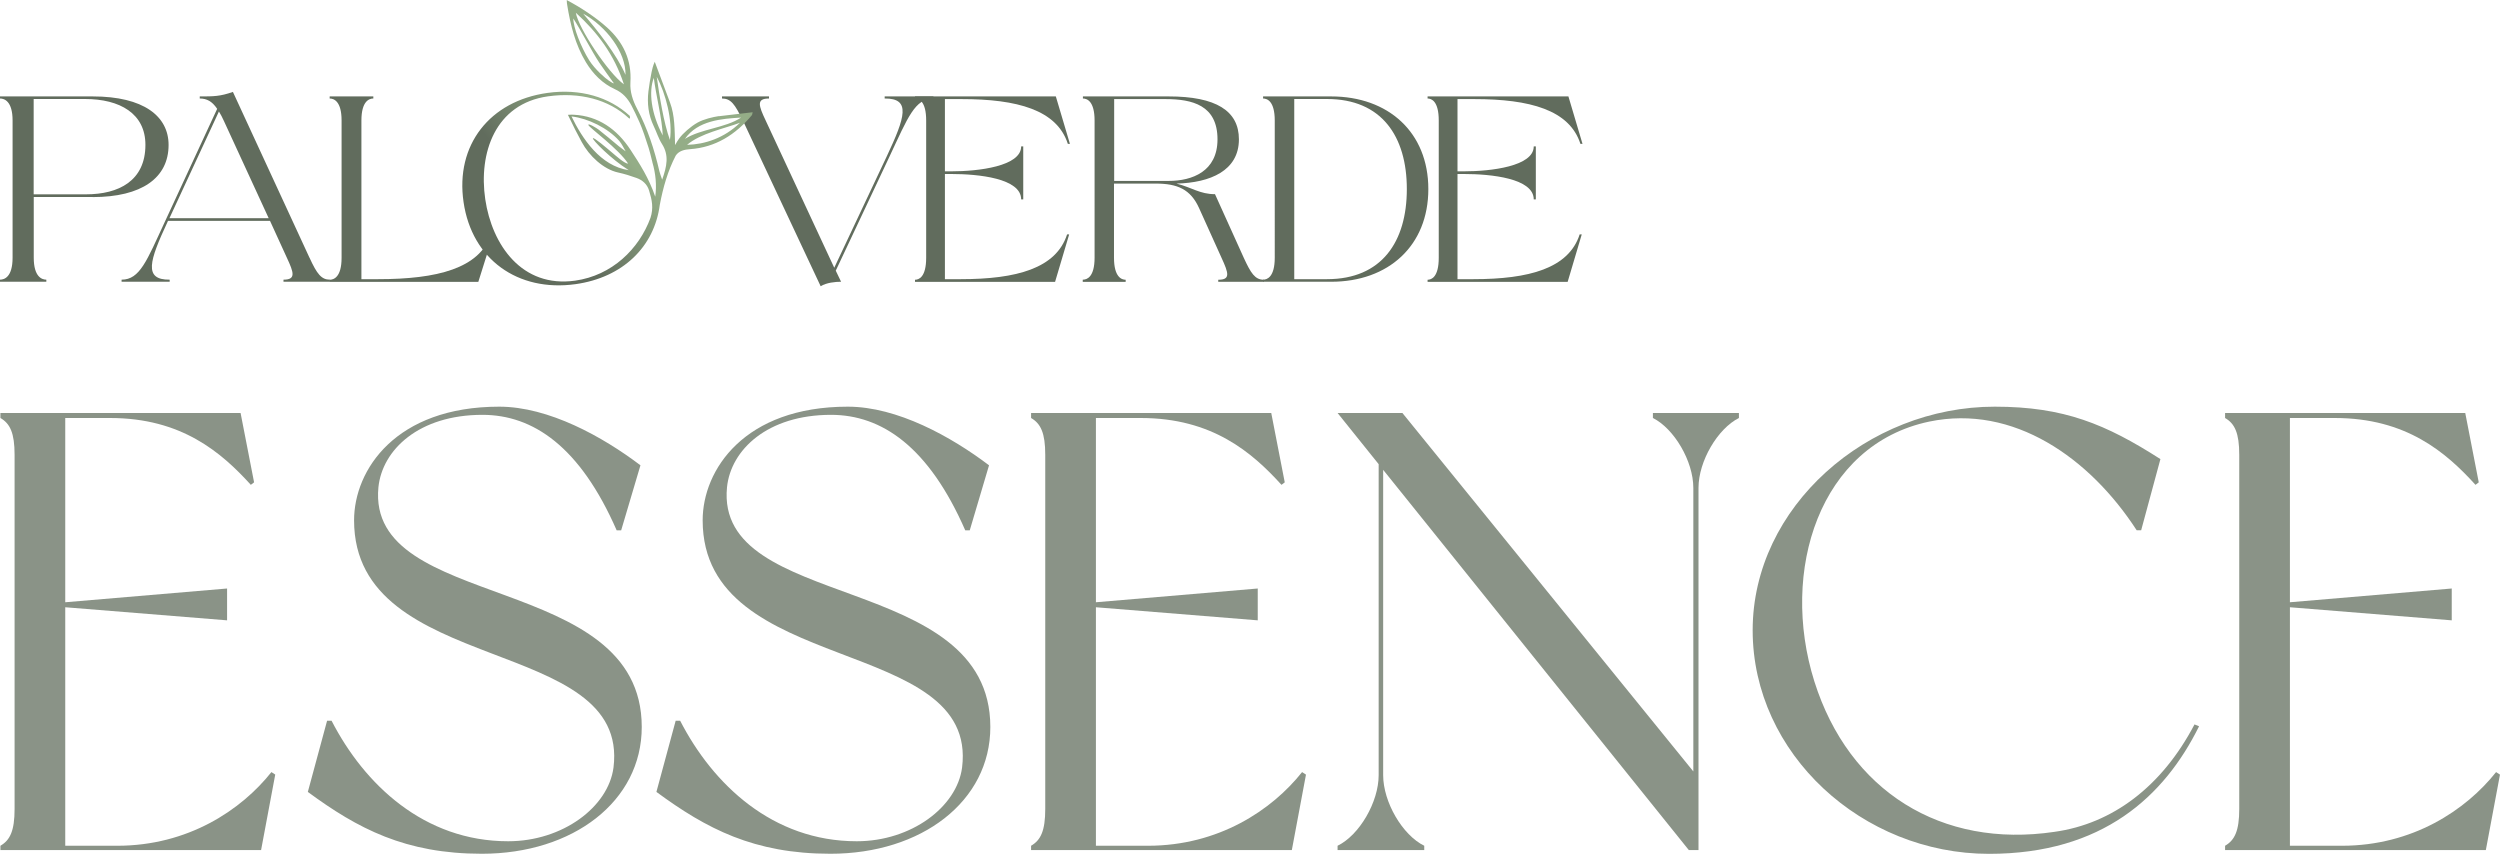
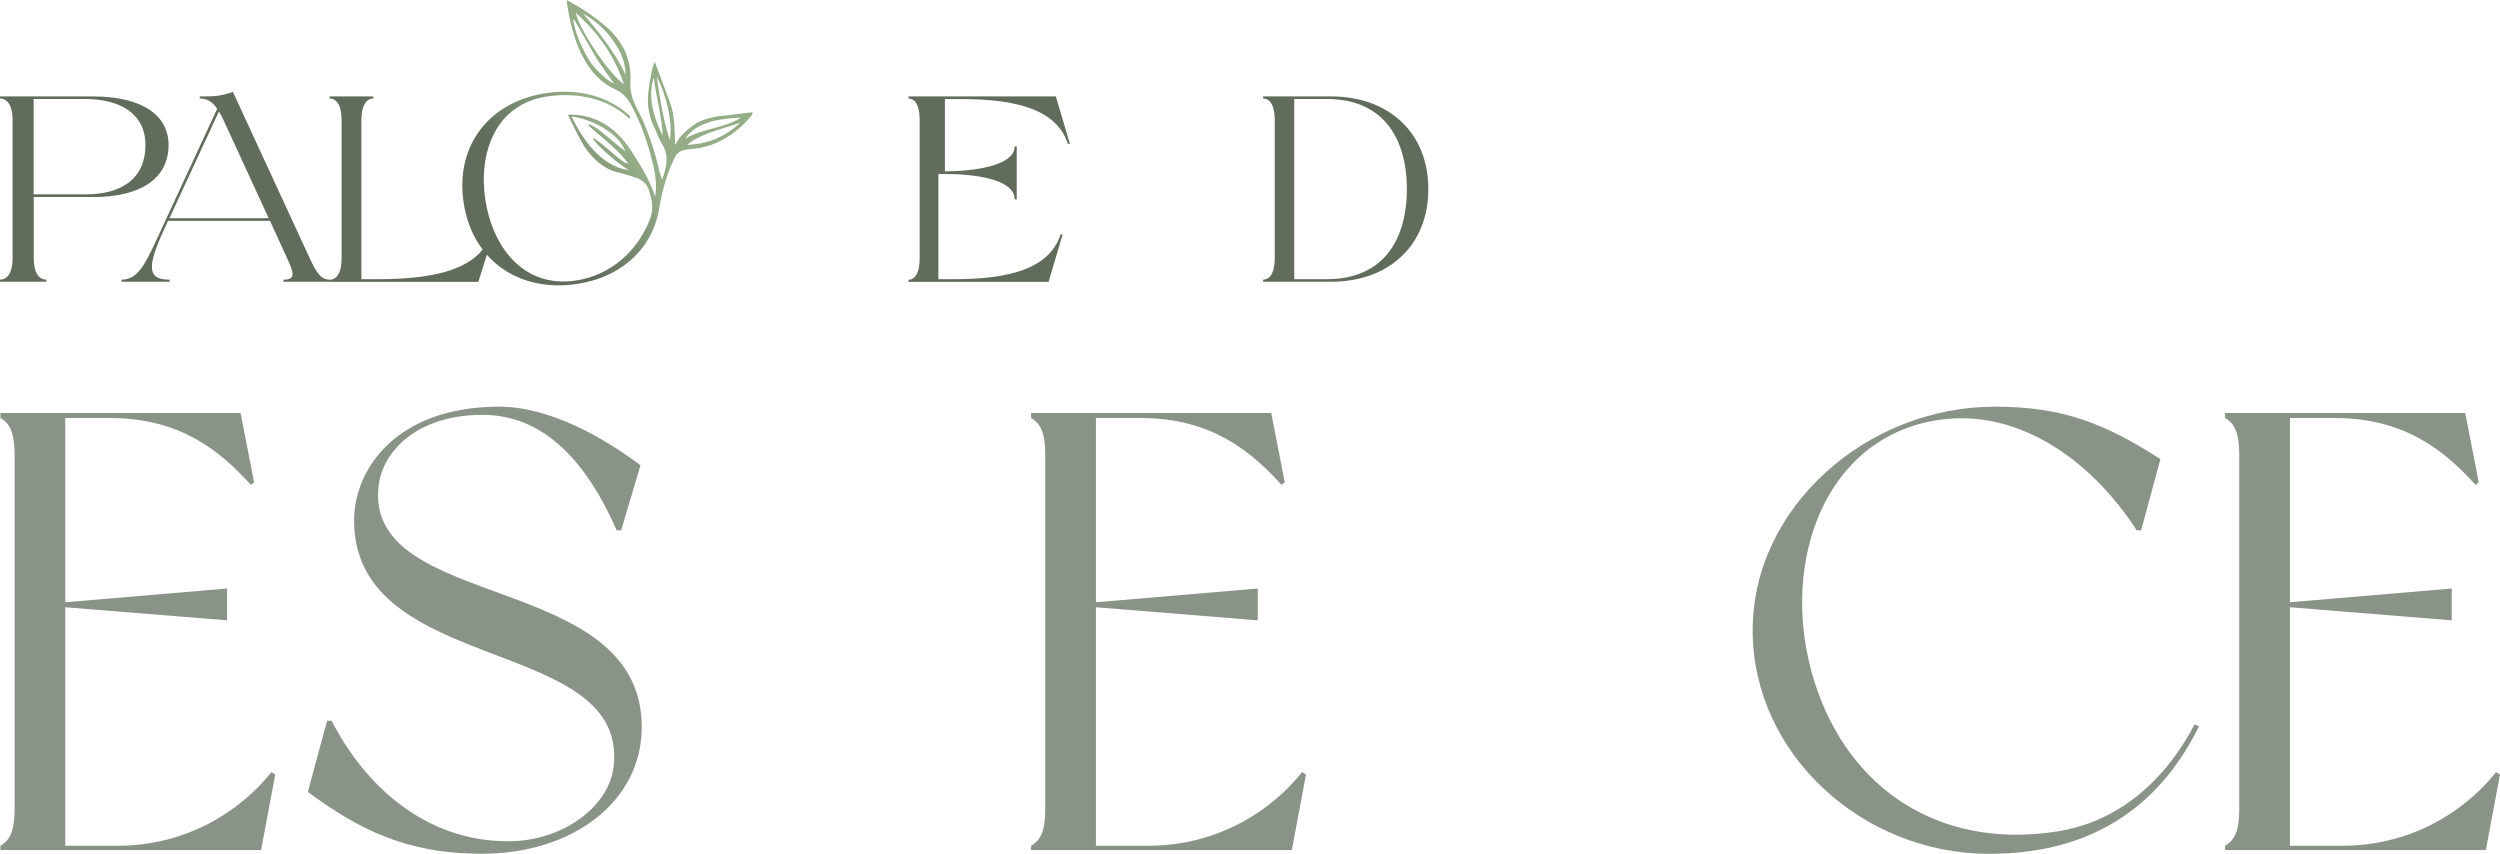
<svg xmlns="http://www.w3.org/2000/svg" id="Layer_1" viewBox="0 0 300 102.46">
  <defs>
    <style>.cls-1{fill:url(#linear-gradient);}.cls-2{fill:#8a9387;}.cls-3{fill:#616c5d;}</style>
    <linearGradient id="linear-gradient" x1="62.13" y1="23.37" x2="74.22" y2="13.73" gradientUnits="userSpaceOnUse">
      <stop offset=".09" stop-color="#616c5d" />
      <stop offset=".85" stop-color="#94ad87" />
    </linearGradient>
  </defs>
  <g>
    <path class="cls-2" d="m33.03,92.94l-1.7,9.07H.05v-.52c1.16-.67,1.7-1.8,1.7-4.42v-42.49c0-2.62-.54-3.75-1.7-4.42v-.6h28.82l1.62,8.32-.39.3c-3.54-3.9-8.32-8.02-16.88-8.02h-5.39v22.11l19.42-1.65v3.82l-19.42-1.57v28.62h6.24c8.48,0,14.87-4.27,18.5-8.84l.46.3Z" />
    <path class="cls-2" d="m76.85,55.85l-2.31,7.79h-.54c-4.39-10.04-10.02-13.86-16.11-13.86-7.63,0-12.02,4.2-12.48,8.69-1.46,14.99,31.6,10.04,31.6,28.77,0,8.92-8.25,15.21-19.19,15.21-9.17,0-14.87-3-20.88-7.42l2.31-8.54h.54c3.93,7.64,11.1,14.46,21.19,14.46,6.55,0,12.02-4.12,12.64-8.84,2-15.96-31.13-10.87-31.13-29.67,0-6.07,5.01-13.64,17.42-13.64,5.93,0,12.41,3.6,16.95,7.04Z" />
-     <path class="cls-2" d="m118.68,55.85l-2.31,7.79h-.54c-4.39-10.04-10.02-13.86-16.11-13.86-7.63,0-12.02,4.2-12.48,8.69-1.46,14.99,31.6,10.04,31.6,28.77,0,8.92-8.25,15.21-19.19,15.21-9.17,0-14.87-3-20.88-7.42l2.31-8.54h.54c3.93,7.64,11.1,14.46,21.19,14.46,6.55,0,12.02-4.12,12.64-8.84,2-15.96-31.13-10.87-31.13-29.67,0-6.07,5.01-13.64,17.42-13.64,5.93,0,12.41,3.6,16.95,7.04Z" />
    <path class="cls-2" d="m156.72,92.94l-1.7,9.07h-31.29v-.52c1.16-.67,1.7-1.8,1.7-4.42v-42.49c0-2.62-.54-3.75-1.7-4.42v-.6h28.82l1.62,8.32-.39.3c-3.54-3.9-8.32-8.02-16.88-8.02h-5.39v22.11l19.42-1.65v3.82l-19.42-1.57v28.62h6.24c8.48,0,14.87-4.27,18.5-8.84l.46.3Z" />
-     <path class="cls-2" d="m208.67,49.56v.6c-2.54,1.27-4.85,5.17-4.85,8.39v43.46h-1.16l-36.68-45.63v36.64c0,3.22,2.31,7.19,4.93,8.47v.52h-10.4v-.52c2.62-1.27,4.93-5.25,4.93-8.47v-37.32l-4.93-6.14h7.78l34.91,43.01v-34.02c0-3.22-2.31-7.12-4.85-8.39v-.6h10.33Z" />
    <path class="cls-2" d="m263.88,87.17c-4.16,8.39-11.56,15.29-25.2,15.29-15.18,0-28.36-11.99-28.36-26.83s13.79-26.83,29.05-26.83c8.32,0,13.33,2.1,19.88,6.29l-2.31,8.54h-.54c-5.63-8.69-14.8-15.14-24.89-13.04-13.18,2.77-17.96,17.91-13.79,31.17,4.16,13.19,15.26,20.08,28.82,18.06,6.94-.97,12.87-5.4,16.8-12.89l.54.22Z" />
    <path class="cls-2" d="m300,92.94l-1.7,9.07h-31.29v-.52c1.16-.67,1.7-1.8,1.7-4.42v-42.49c0-2.62-.54-3.75-1.7-4.42v-.6h28.82l1.62,8.32-.39.3c-3.54-3.9-8.32-8.02-16.88-8.02h-5.39v22.11l19.42-1.65v3.82l-19.42-1.57v28.62h6.24c8.48,0,14.87-4.27,18.5-8.84l.46.3Z" />
  </g>
  <g>
    <path class="cls-3" d="m11.12,23.64h-7.07v7.28c0,2.32.99,2.64,1.51,2.64v.25H0v-.25c.53,0,1.51-.32,1.51-2.64V14.46c0-2.32-.99-2.64-1.51-2.64v-.25h11.12c6.12,0,9.11,2.38,9.11,5.82,0,3.97-3.24,6.26-9.11,6.26Zm-7.07-.32h6.26c3.94,0,7.14-1.62,7.14-5.94,0-3.75-3.06-5.5-7.25-5.5h-6.16v11.44Z" />
    <path class="cls-3" d="m37.14,30.92c.9,1.97,1.43,2.64,2.45,2.64v.25h-5.57v-.25c1.53,0,1.23-.86.4-2.64l-2.02-4.42h-12.24l-.07.16c-2.16,4.64-2.89,6.93.27,6.9v.25h-5.77v-.25c2.19,0,3.02-2.26,5.17-6.9l6.3-13.6c-.6-.89-1.23-1.24-2.09-1.24v-.25c1.69,0,2.42,0,3.98-.54l9.19,19.9Zm-16.81-4.74h11.91l-5.37-11.66c-.2-.44-.4-.83-.6-1.14l-5.94,12.81Z" />
    <path class="cls-3" d="m43.37,33.5h2.02c7.1,0,12.14-1.3,13.53-5.37h.27l-1.79,5.69h-17.84v-.25c.5,0,1.43-.32,1.43-2.64V14.46c0-2.32-.93-2.64-1.43-2.64v-.25h5.24v.25c-.5,0-1.43.32-1.43,2.64v19.04Z" />
    <g>
-       <path class="cls-3" d="m89.13,14.46c-.94-1.97-1.44-2.64-2.49-2.64v-.25h5.64v.25c-1.55,0-1.24.86-.4,2.64l8.23,17.67,6.32-13.41c2.18-4.64,2.92-6.93-.27-6.9v-.25h5.85v.25c-2.22,0-3.06,2.26-5.24,6.9l-6.48,13.76.64,1.33c-.67,0-1.75.1-2.45.54l-9.34-19.9Z" />
-       <path class="cls-3" d="m109.8,11.57h16.9l1.69,5.69h-.25c-1.31-4.07-6.06-5.37-12.75-5.37h-2v8.67h.78c3.22,0,8.37-.6,8.37-2.99h.25v6.36h-.25c0-2.54-5.15-3.05-8.37-3.05h-.78v12.62h1.91c6.69,0,11.44-1.3,12.75-5.37h.25l-1.69,5.69h-16.81v-.25c.47,0,1.34-.32,1.34-2.64V14.46c0-2.32-.87-2.64-1.34-2.64v-.25Z" />
-       <path class="cls-3" d="m171.31,11.57h16.9l1.69,5.69h-.25c-1.31-4.07-6.06-5.37-12.75-5.37h-2v8.67h.78c3.22,0,8.37-.6,8.37-2.99h.25v6.36h-.25c0-2.54-5.15-3.05-8.37-3.05h-.78v12.62h1.91c6.69,0,11.44-1.3,12.75-5.37h.25l-1.69,5.69h-16.81v-.25c.47,0,1.34-.32,1.34-2.64V14.46c0-2.32-.87-2.64-1.34-2.64v-.25Z" />
-       <path class="cls-3" d="m129.95,33.56c.49,0,1.4-.32,1.4-2.64V14.46c0-2.32-.91-2.64-1.4-2.64v-.25h10.29c5.67,0,8.43,1.72,8.43,5.15,0,3.75-3.42,5.21-7.49,5.31,1.89.48,2.8,1.27,4.62,1.27l3.45,7.63c.85,1.84,1.34,2.64,2.41,2.64v.25h-5.47v-.25c1.5,0,1.24-.79.39-2.64l-2.7-5.98c-1.01-2.22-2.57-2.92-5.18-2.92h-5.02v8.9c0,2.32.91,2.64,1.4,2.64v.25h-5.15v-.25Zm10.29-11.85c2.83,0,5.86-1.14,5.86-4.99,0-4.1-3.03-4.83-6.25-4.83h-6.15v9.82h6.55Z" />
+       <path class="cls-3" d="m109.8,11.57h16.9l1.69,5.69h-.25c-1.31-4.07-6.06-5.37-12.75-5.37h-2v8.67c3.22,0,8.37-.6,8.37-2.99h.25v6.36h-.25c0-2.54-5.15-3.05-8.37-3.05h-.78v12.62h1.91c6.69,0,11.44-1.3,12.75-5.37h.25l-1.69,5.69h-16.81v-.25c.47,0,1.34-.32,1.34-2.64V14.46c0-2.32-.87-2.64-1.34-2.64v-.25Z" />
      <path class="cls-3" d="m159.74,11.57c6.87,0,11.66,4.32,11.66,11.12s-4.79,11.12-11.66,11.12h-8.17v-.25c.49,0,1.4-.32,1.4-2.64V14.46c0-2.32-.91-2.64-1.4-2.64v-.25h8.17Zm-4.43.32v21.61h3.94c6.55,0,9.57-4.48,9.57-10.81s-3.03-10.81-9.57-10.81h-3.94Z" />
    </g>
    <path class="cls-1" d="m86.28,13.93c-.72.11-1.82.36-2.57.78-.84.47-1.77,1.31-2.19,1.88-.11.15-.19.27-.25.37-.08.15-.17.29-.26.45-.06-1.86-.02-3.53-.61-5.11-.58-1.57-1.17-3.14-1.83-4.89-.22.47-.33,1.01-.38,1.24-.17.91-.27,1.4-.38,2.32-.17,1.43,0,2.83.63,4.15.35.72.58,1.5,1,2.16.87,1.37.58,2.68.02,4.28-.16-.48-.27-.74-.33-1-.6-2.61-1.43-5.13-2.67-7.49-.52-.99-.88-2.04-.81-3.18.17-2.7-.87-4.84-2.79-6.58-1.39-1.25-3.23-2.45-4.85-3.3,0,.28.04.5.05.56.39,2.42.97,4.78,2.25,6.9.87,1.43,2.01,2.57,3.49,3.24.93.42,1.53,1.1,1.99,1.98.15.3.3.6.45.9.25.51.71,1.49,1.06,2.53.51,1.51.6,1.74.98,3.31,0,.02,0,.04.01.06.39,1.33.53,2.74.34,4.11-.76-2.22-1.85-3.92-2.96-5.61-1.65-2.52-3.89-4.06-6.78-4.22-.22-.01-.38-.02-.74.01.73,1.52,1,2.04,1.66,3.27.89,1.65,2.59,3.26,4.36,3.65.74.16,1.48.39,2.2.65.71.25,1.28.73,1.52,1.51.36,1.17.55,2.11.17,3.28-1.37,3.74-4.62,6.92-9.05,7.54-6.37.89-9.97-4.27-10.78-9.78-.81-5.51,1.17-11.45,7.54-12.34,3.74-.52,7.26.35,9.69,2.62t0,0c.07.05.12.07.13.02.03-.15,0-.25-.03-.31,0,0,0,0,0,0-2.45-2.25-5.93-3.29-9.86-2.74-6.93.97-11.08,6.25-10.07,13.11,1,6.86,6.51,10.8,13.43,9.84,5.66-.79,9.46-4.47,10.12-9.53.39-2.07.96-4.07,1.91-5.9.38-.57,1.06-.73,1.73-.77,3.04-.22,5.44-1.73,7.4-4.07.05-.06.05-.16.1-.36-1.38.16-2.73.32-4.08.48Zm-12.63-3.93c-.1,0-.2-.08-.61-.34-.38-.25-1.64-1.32-2.34-2.43-.99-1.58-1.93-4.01-1.9-5.01.84,1.29,2.27,4.04,3.12,5.31.51.76,1.05,1.49,1.58,2.24.09.11.16.2.15.23Zm-4.55-8.47c2.6,2.37,4.59,4.99,5.77,8.59-1.86-1.33-5.46-6.74-5.77-8.59Zm.88.11c2.77,1.52,5.15,4.67,5.08,7.34-1.04-2.43-3.4-5.37-5.08-7.34Zm-1.4,12.33c1.99.23,4.38,1.4,5.73,2.94.31.36.52.83.77,1.25-.28-.21-.57-.41-.84-.63-.8-.66-1.59-1.34-2.41-1.98-.2-.16-1.32-.85-1.22-.54s3.64,2.86,4.77,4.63c-.45-.02-1.39-.88-1.94-1.34-.6-.5-2.17-1.86-2.29-1.71-.12.15,2.19,2.52,4.3,3.83-3.4-.49-5.58-3.79-6.88-6.47Zm9.88-4.63c.22,1.93,1.01,4.98,1.07,6.91-1.4-2.64-1.71-5.25-1.07-6.91Zm1.93,7.45c-.75-2.04-1.28-5.44-1.58-7.57,1.07,1.97,1.94,5.29,1.58,7.57Zm2.06.59c1.62-1.39,4.48-1.95,6.35-2.65-1.88,1.84-4.23,2.6-6.35,2.65Zm-.26-.71c1.53-2.21,4.44-2.43,6.74-2.56-1.88,1.25-4.84,1.35-6.74,2.56Z" />
  </g>
</svg>